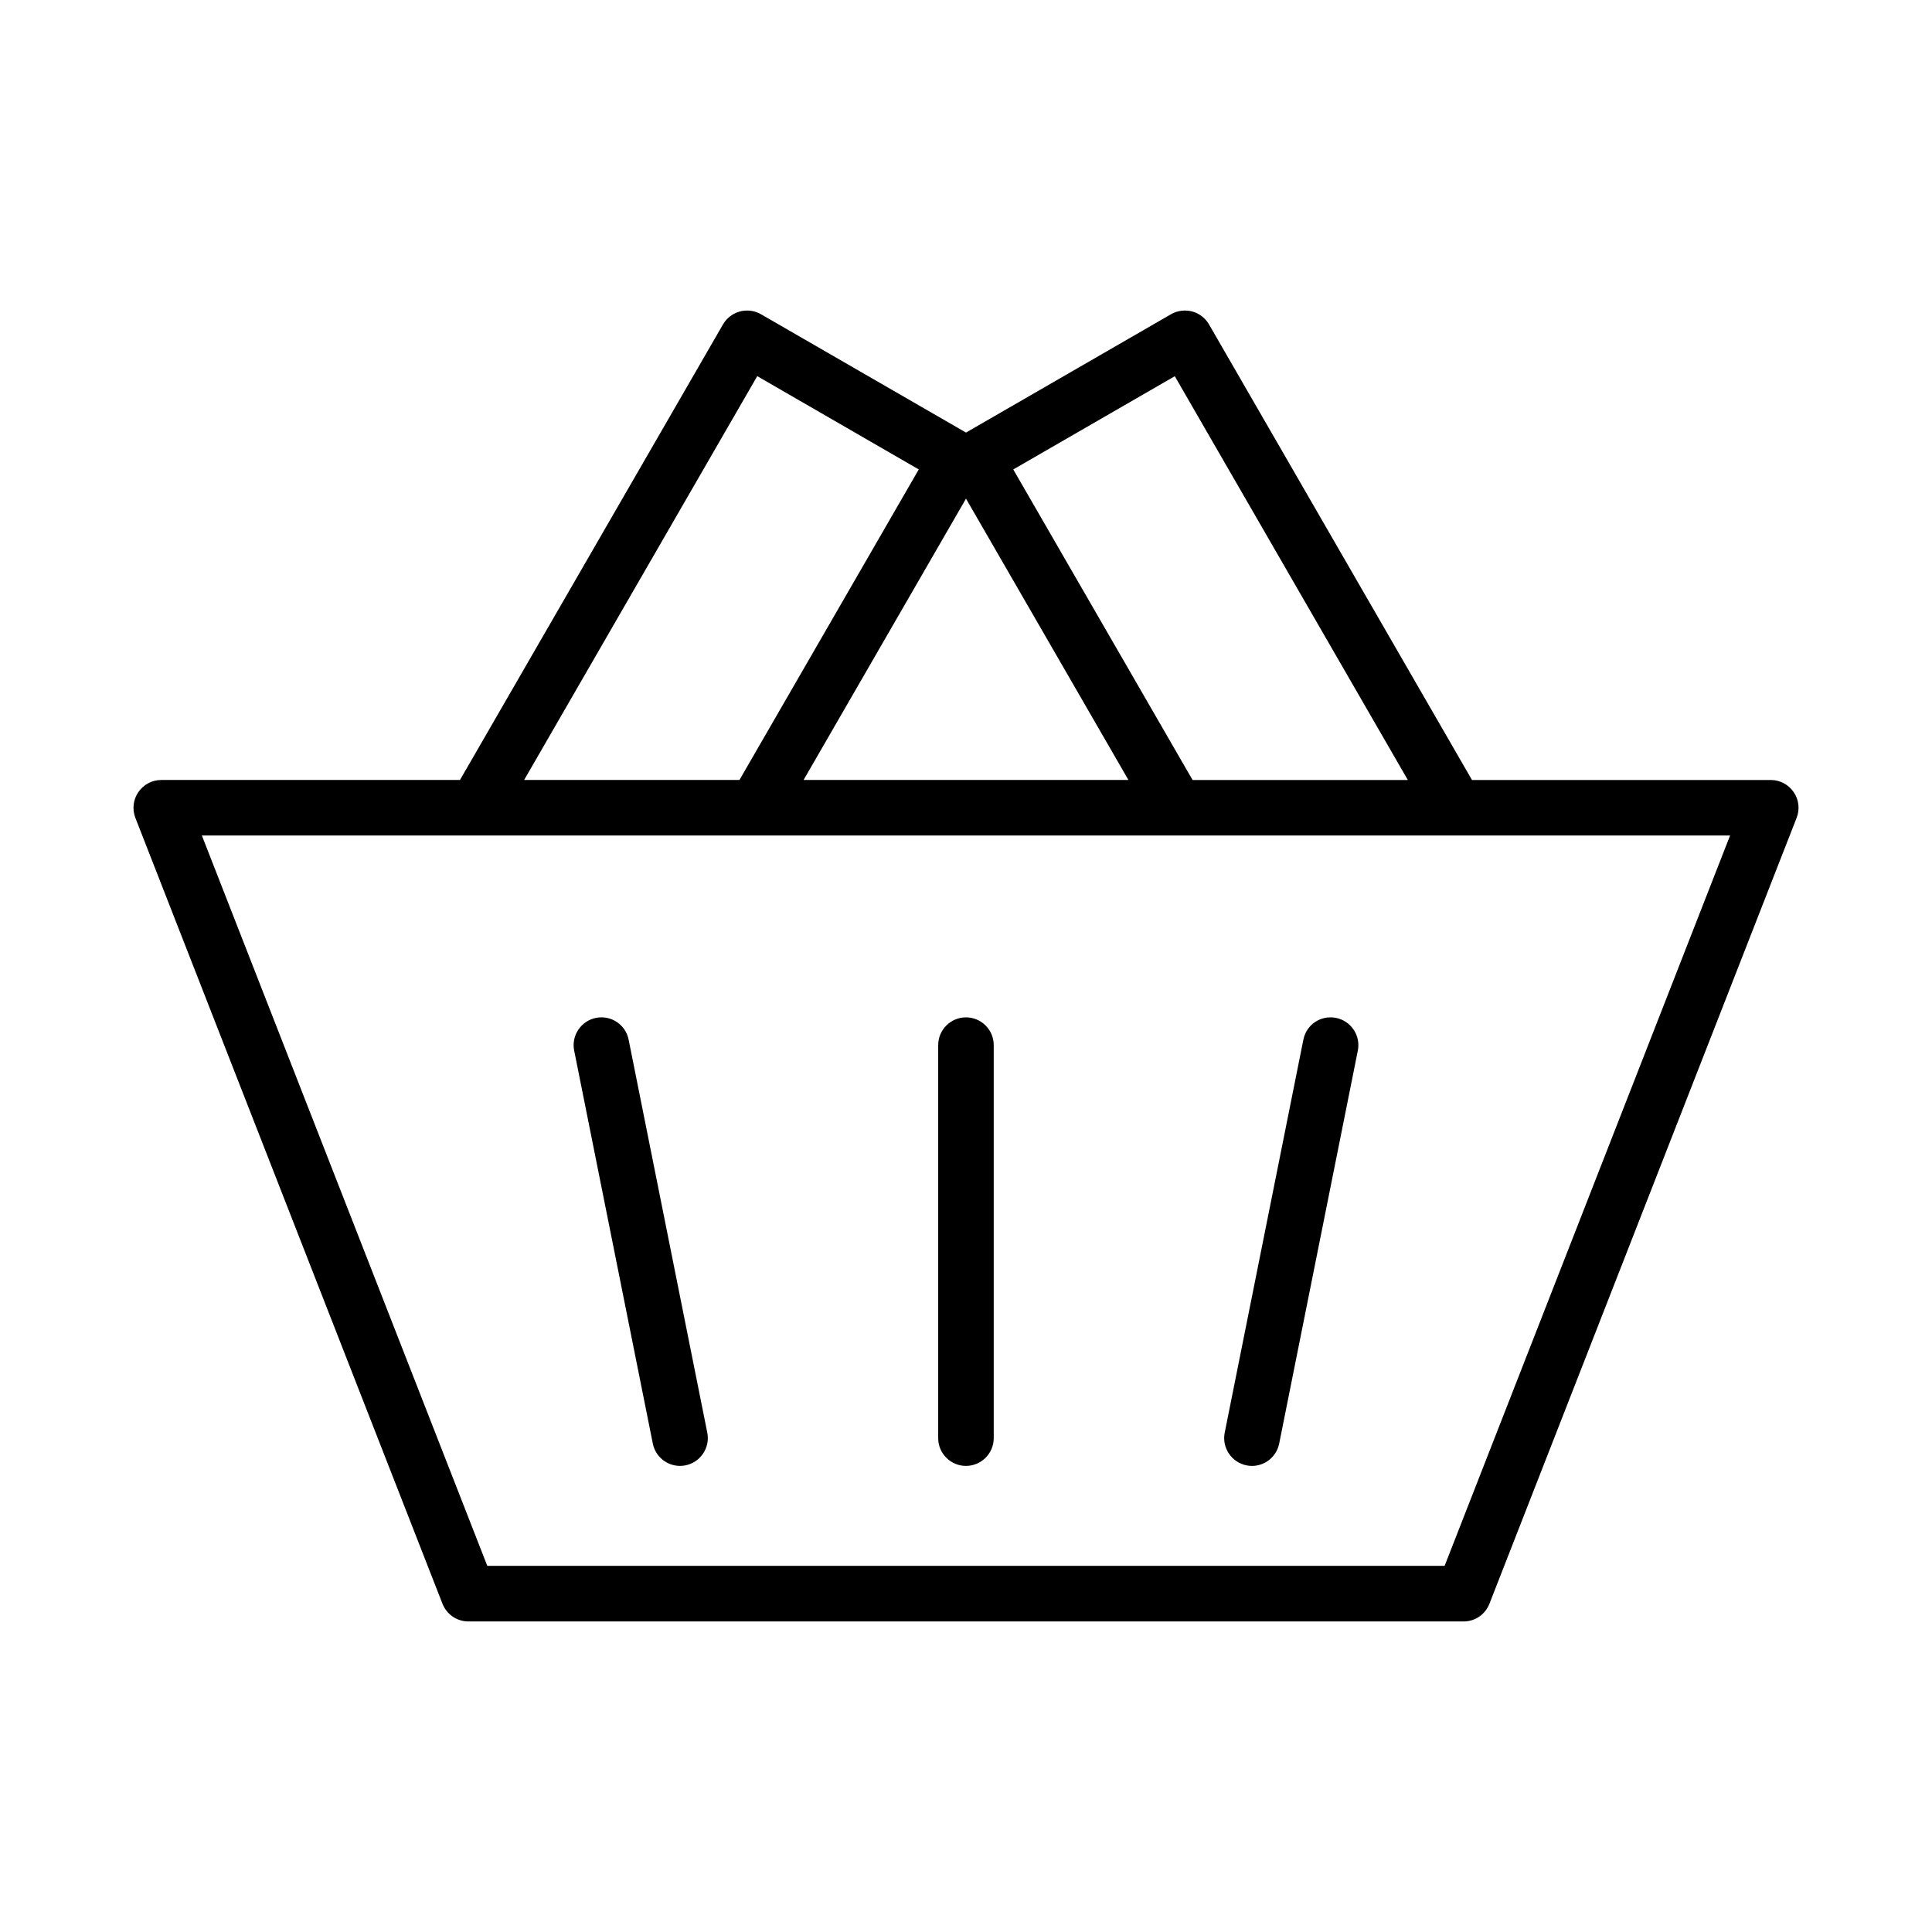
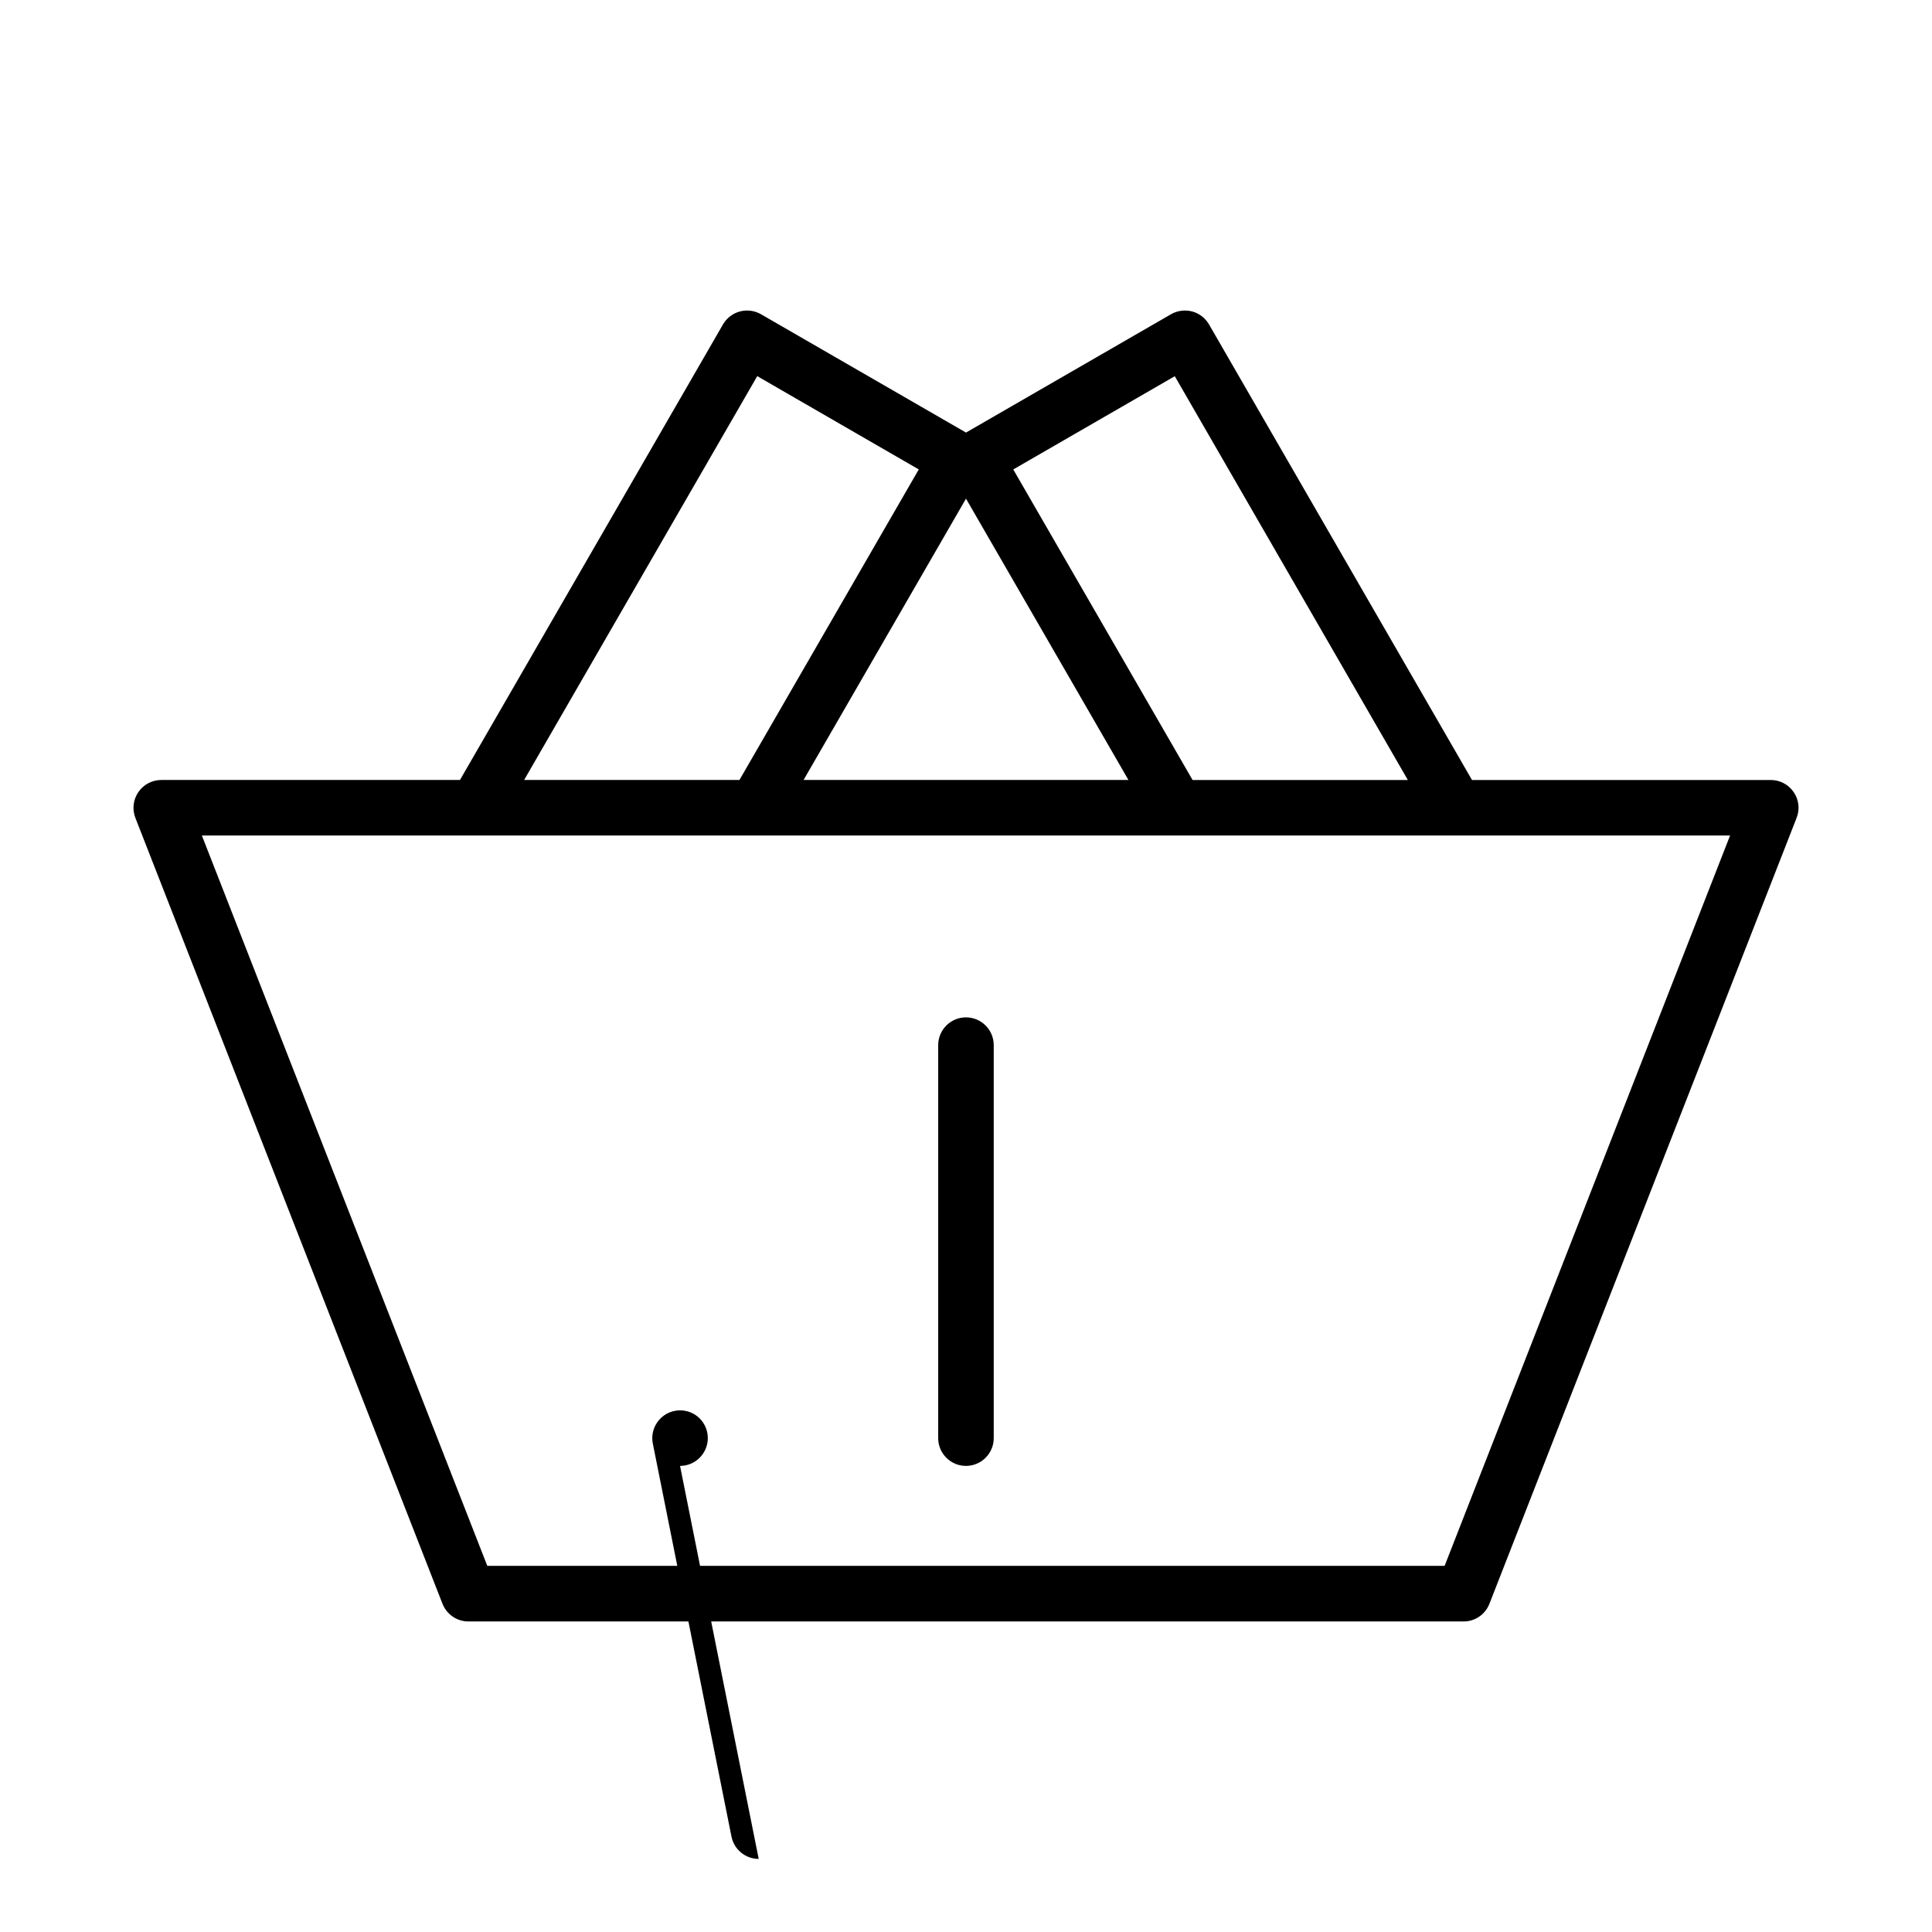
<svg xmlns="http://www.w3.org/2000/svg" fill="#000000" width="800px" height="800px" version="1.1" viewBox="144 144 512 512">
  <g>
    <path d="m619.34 353.92c-1.363-2.012-3.644-3.215-6.066-3.215h-79.184l-69.695-120.74c-0.988-1.688-2.586-2.926-4.469-3.43-1.867-0.465-3.879-0.25-5.586 0.734l-54.34 31.367-54.34-31.363c-3.535-2.012-8.008-0.824-10.055 2.691l-69.707 120.74h-79.168c-2.422 0-4.703 1.203-6.066 3.215-1.383 2.012-1.668 4.562-0.789 6.824l81.387 208.27c1.113 2.82 3.824 4.688 6.859 4.688h263.75c3.035 0 5.746-1.867 6.84-4.688l81.406-208.27c0.895-2.262 0.609-4.812-0.773-6.824zm-164.01-110.22 61.762 107.01h-57.047l-47.52-82.301zm-12.285 107h-86.09l43.043-74.551zm-98.367-107.02 42.805 24.723-47.52 82.301h-57.066zm182.16 315.29h-253.7l-75.641-193.55h404.99z" />
-     <path d="m324.22 532.48c0.465 0 0.953-0.055 1.438-0.145 3.984-0.809 6.57-4.688 5.781-8.656l-20.844-104.15c-0.789-3.969-4.613-6.57-8.656-5.781-3.984 0.809-6.57 4.688-5.781 8.656l20.844 104.15c0.703 3.504 3.773 5.926 7.219 5.926z" />
+     <path d="m324.22 532.48c0.465 0 0.953-0.055 1.438-0.145 3.984-0.809 6.57-4.688 5.781-8.656c-0.789-3.969-4.613-6.57-8.656-5.781-3.984 0.809-6.57 4.688-5.781 8.656l20.844 104.15c0.703 3.504 3.773 5.926 7.219 5.926z" />
    <path d="m399.99 532.48c4.059 0 7.359-3.305 7.359-7.359v-104.15c0-4.059-3.305-7.359-7.359-7.359-4.059 0-7.359 3.305-7.359 7.359v104.15c-0.004 4.059 3.301 7.359 7.359 7.359z" />
-     <path d="m474.34 532.34c0.484 0.09 0.969 0.145 1.438 0.145 3.445 0 6.516-2.422 7.219-5.926l20.844-104.15c0.789-3.969-1.797-7.848-5.781-8.656-4.109-0.789-7.863 1.812-8.656 5.781l-20.844 104.15c-0.789 3.969 1.797 7.848 5.781 8.656z" />
  </g>
</svg>